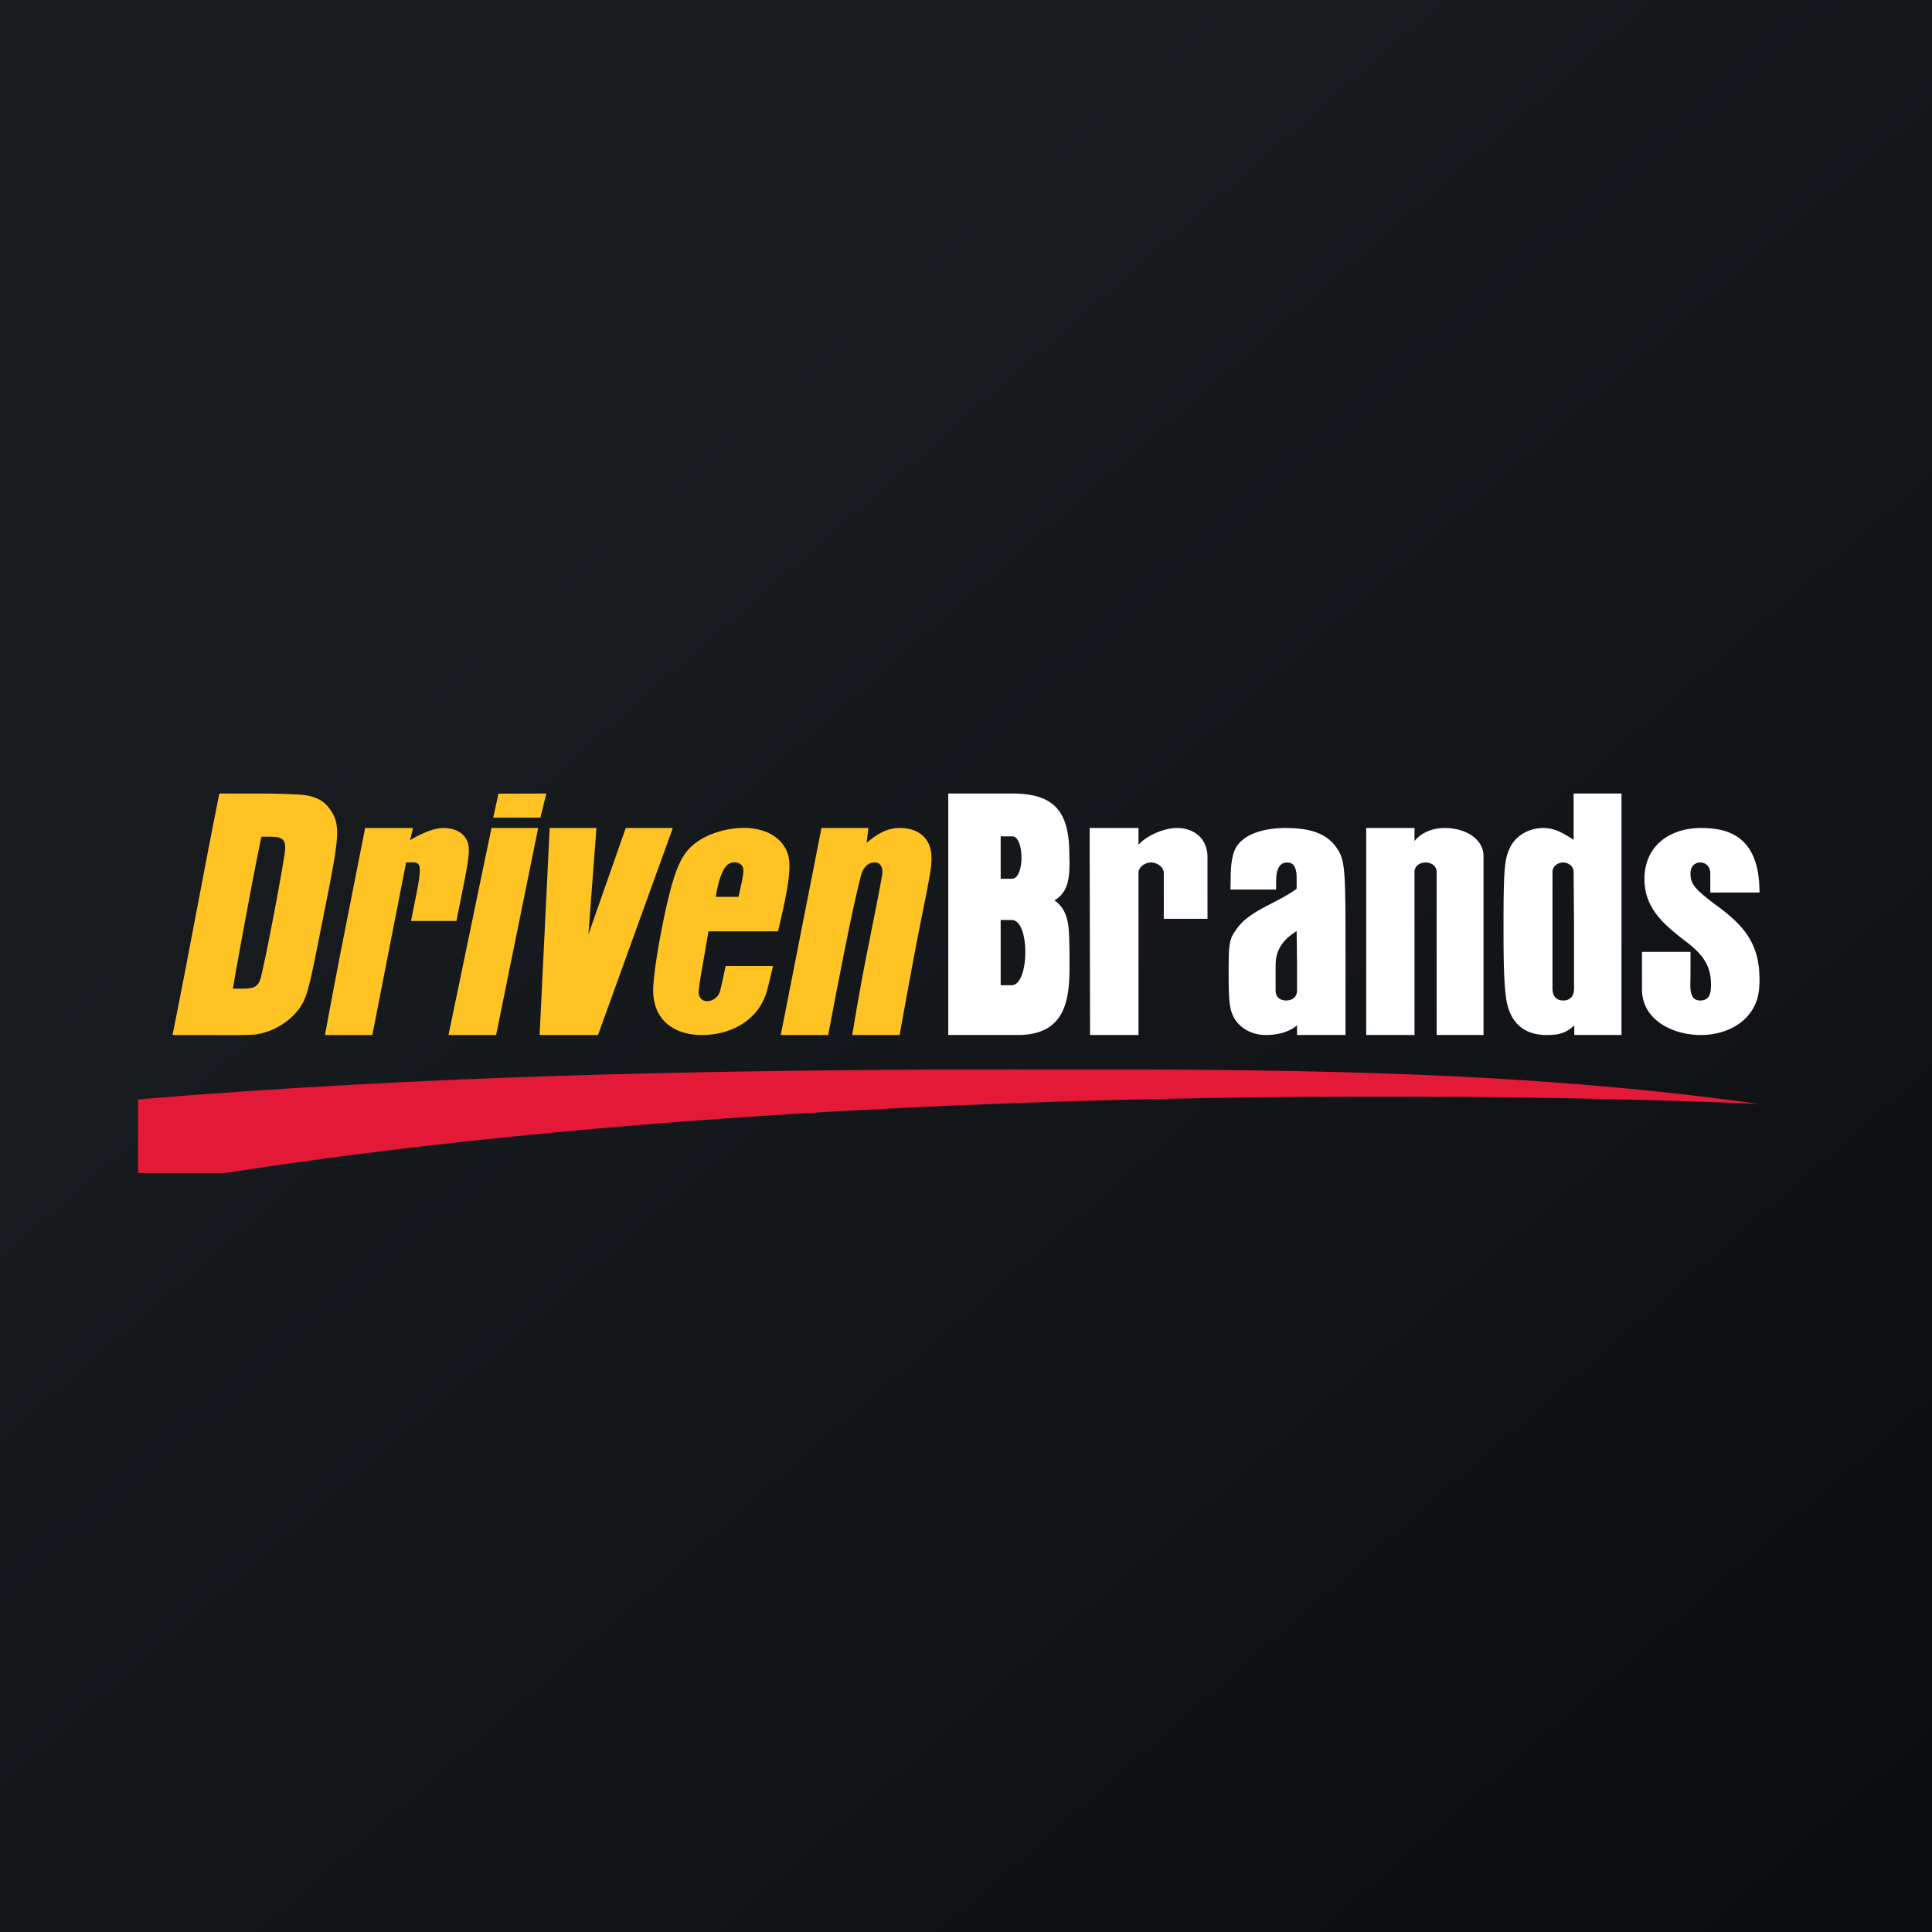
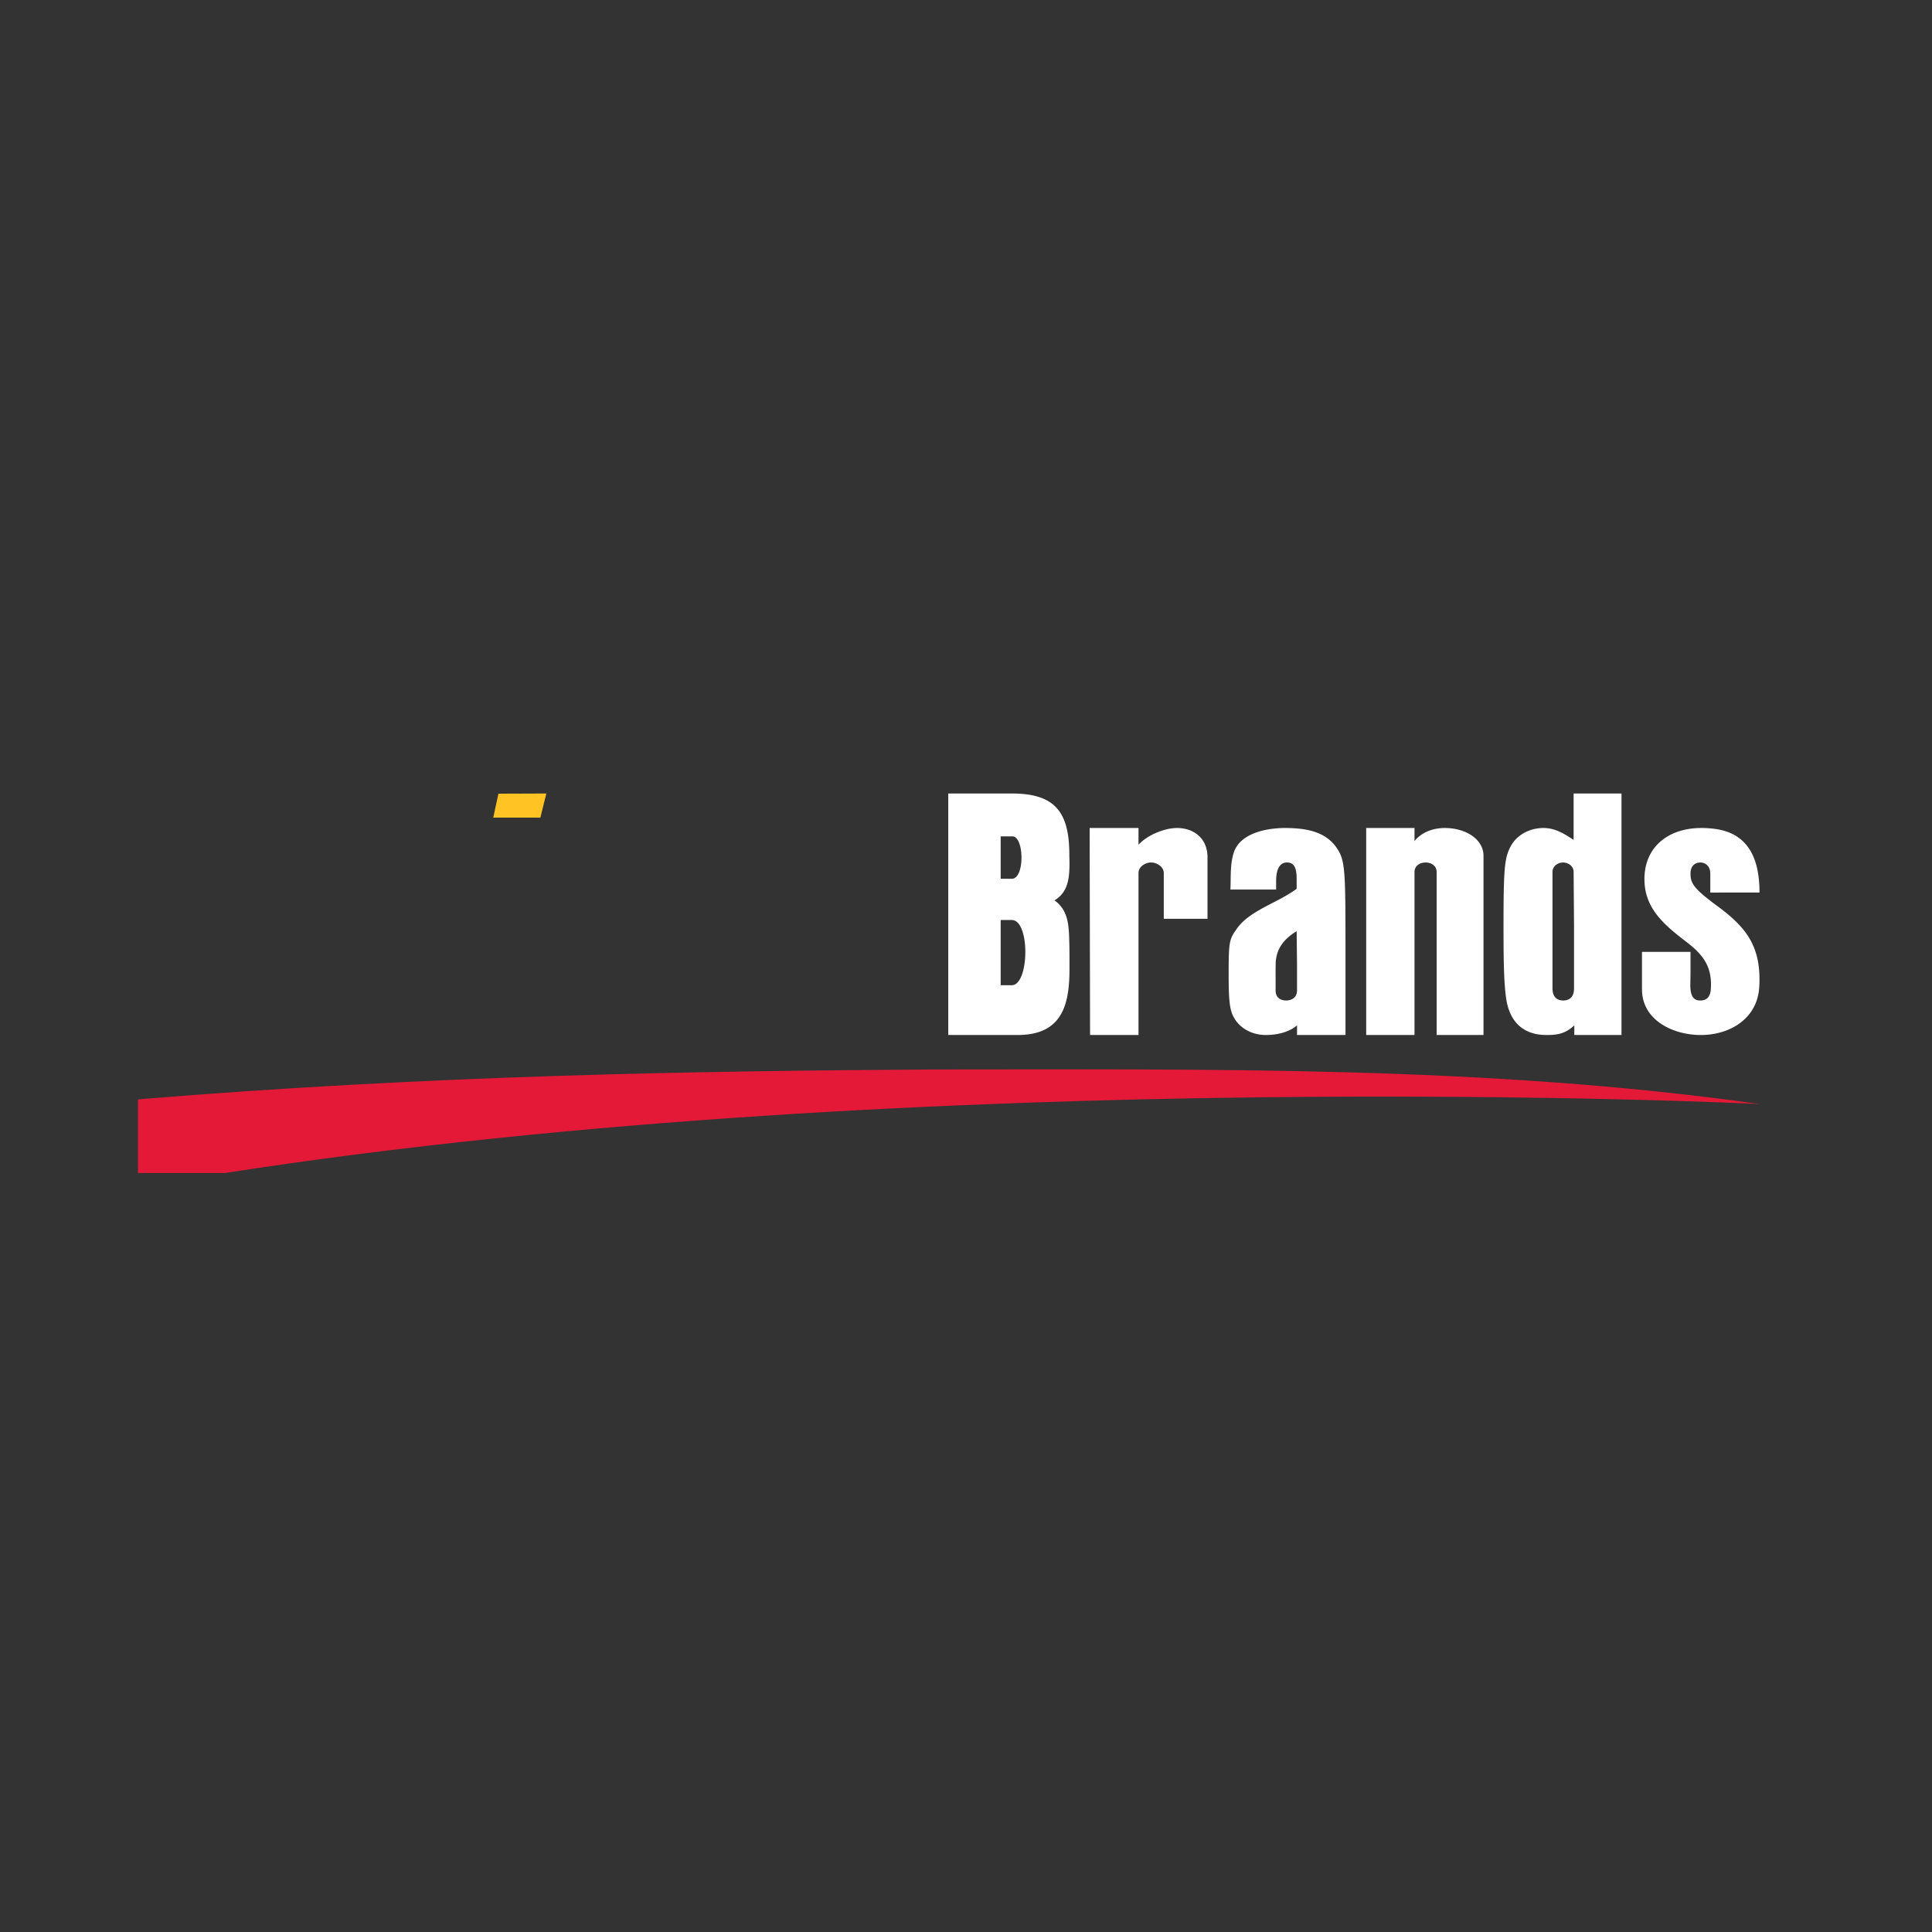
<svg xmlns="http://www.w3.org/2000/svg" width="56" height="56" fill="none">
  <rect width="100%" height="100%" fill="#333333" stroke="none" />
-   <path fill="url(#paint0_linear_3186)" d="M0 0h56v56H0z" />
  <path fill-rule="evenodd" clip-rule="evenodd" d="M29.327 23c1.217 0 1.668.5 1.668 1.768 0 .026 0 .058.002.095.002.083.005.191 0 .31-.012.388-.09.72-.433.925.411.283.42.762.43 1.231l.002.058c.004.194.004.412.004.653C31 29 30.868 30 29.5 30H27.486v-7h1.841zm-.322 1.243v1.229h.322c.383 0 .36-1.229.02-1.229h-.342zm0 2.424v1.89h.322c.51 0 .537-1.89 0-1.89h-.322zM47 30v-7h-1.388v1.345c-.276-.182-.54-.348-.885-.345-.394.003-.772.201-.95.552-.168.33-.197.63-.197 2.32 0 1.04.014 1.636.077 2.07.096.658.475 1.053 1.155 1.058.357.003.567-.047.82-.278V30H47zm-2-4.73c0-.161.153-.27.306-.27s.306.108.306.27l.012 1.535v1.845c0 .27-.155.349-.31.35-.157.001-.314-.076-.314-.35v-3.38zM34.12 24c-.382 0-.88.217-1.12.485V24h-1.416l.012 6H33v-4.695c0-.205.237-.312.367-.305.163 0 .366.124.366.305v1.327H35v-1.82c-.02-.555-.441-.812-.88-.812zm3.179 0c.539.008 1.113.091 1.443.573.253.37.258.61.258 3.14V30h-1.405v-.282s-.269.282-.912.282c-.397 0-.792-.205-.957-.586-.095-.218-.113-.533-.113-1.204 0-.933.023-.988.237-1.291.233-.333.64-.543 1.042-.751.246-.128.49-.254.692-.407v-.293c0-.396-.126-.468-.285-.468-.16 0-.31.123-.31.54v.244h-1.325c.004-.09.006-.18.007-.27.003-.267.007-.53.086-.788.183-.595 1-.734 1.542-.726zm.296 3.937l-.011-.947c-.358.219-.6.507-.608.947-.003.182-.002.363-.002.545v.225c0 .257.208.293.309.293.1 0 .312-.044.312-.293v-.77zM41.879 24c-.621 0-.879.381-.879.381V24h-1.4v6H41v-4.72c0-.187.154-.276.312-.28.163-.004.33.084.33.28V30H43v-5.196c0-.468-.5-.804-1.121-.804zm7.823.025a3 3 0 00-.419-.025c-.143.002-.28.016-.41.042-.719.145-1.208.655-1.208 1.44 0 .842.562 1.319 1.207 1.812.51.39.761.735.717 1.38-.017.242-.139.326-.306.326-.183 0-.26-.113-.283-.325-.007-.063-.005-.143-.003-.255.001-.069.003-.15.003-.246v-.584h-1.406v1.085c0 .895.894 1.32 1.69 1.325.834.006 1.62-.453 1.703-1.325.012-.13.016-.27.01-.414-.032-.941-.472-1.45-1.218-1.998-.69-.509-.779-.66-.779-.945 0-.225.14-.319.283-.318.145 0 .29.099.291.319v.552H51c0-.871-.25-1.71-1.298-1.846z" fill="#fff" />
-   <path d="M4 31.866c8.454-.7 16.268-.824 23-.866 8.01 0 16.044-.119 24 1 0 0-24.031-1.182-44.48 2H4v-2.134z" fill="#E31937" />
+   <path d="M4 31.866c8.454-.7 16.268-.824 23-.866 8.01 0 16.044-.119 24 1 0 0-24.031-1.182-44.48 2H4v-2.134" fill="#E31937" />
  <path d="M15.836 23l-1.389.005-.15.694h1.366l.173-.699z" fill="#FFC424" />
-   <path fill-rule="evenodd" clip-rule="evenodd" d="M9.566 23.458c-.159-.233-.373-.354-.725-.41-.146-.023-.765-.048-1.374-.048H6.358c-.22 1.094-.44 2.25-.66 3.406-.231 1.22-.464 2.44-.697 3.594H6c.667.007 1.286.006 1.449-.021.578-.097 1.125-.488 1.35-.952.142-.291.249-.827.46-1.89l.16-.807c.435-2.152.45-2.43.147-2.872zM6.75 28.657c0-.052.51-2.875.783-4.194l.043-.211h.264c.33 0 .428.076.428.332 0 .248-.642 3.633-.735 3.839-.098.217-.233.234-.536.234H6.75z" fill="#FFC424" />
-   <path d="M12.83 23.999c.238-.003.501.064.647.266.163.225.153.442-.06 1.495-.104.509-.188.935-.188.935h-1.315s.141-.699.165-.825c.144-.74.118-.873-.097-.873h-.21L10.792 30H9.42c.28-1.537.584-3.075.889-4.61L10.584 24h1.387l-.084.353s.557-.349.943-.353z" fill="#FFC424" />
-   <path fill-rule="evenodd" clip-rule="evenodd" d="M22.78 24.616c-.126-.24-.324-.4-.56-.498a1.772 1.772 0 00-.71-.12 2.587 2.587 0 00-.764.137 2.072 2.072 0 00-.596.307c-.41.318-.616.77-.917 2.223-.184.892-.275 1.56-.297 1.917-.058.926.544 1.423 1.425 1.418.811-.005 1.583-.405 1.846-1.205.047-.145.136-.52.199-.795h-1.372c-.064.299-.153.708-.173.76-.13.335-.637.369-.609-.04.01-.133.045-.345.108-.71l.176-1.015h2.016l.157-.687c.206-.976.227-1.396.07-1.692zm-1.748.506a.328.328 0 01.289-.125c.08.009.168.047.204.125.051.11.013.3-.12.874h-.659s.083-.616.286-.874z" fill="#FFC424" />
-   <path d="M25.12 24.431c.287-.247.591-.44.988-.432.506.01.87.285.89.812.012.301-.029.514-.32 1.954-.201.992-.602 3.235-.602 3.235h-1.373s.201-1.26.44-2.442c.238-1.182.434-2.181.435-2.268.003-.212-.105-.295-.218-.293-.188.005-.284.106-.362.256-.035.066-.139.492-.284 1.161-.258 1.187-.709 3.586-.709 3.586h-1.374l1.18-6.001h1.36l-.051.433zM17.288 23.999h-1.355L15.641 30h1.692l2.169-6.001h-1.364l-1.083 3.088.233-3.088zM14.246 23.999h1.353L14.38 30H13l1.246-6.001z" fill="#FFC424" />
  <defs>
    <linearGradient id="paint0_linear_3186" x1="10.418" y1="9.712" x2="68.147" y2="76.017" gradientUnits="userSpaceOnUse">
      <stop stop-color="#1A1E21" />
      <stop offset="1" stop-color="#06060A" />
    </linearGradient>
  </defs>
</svg>